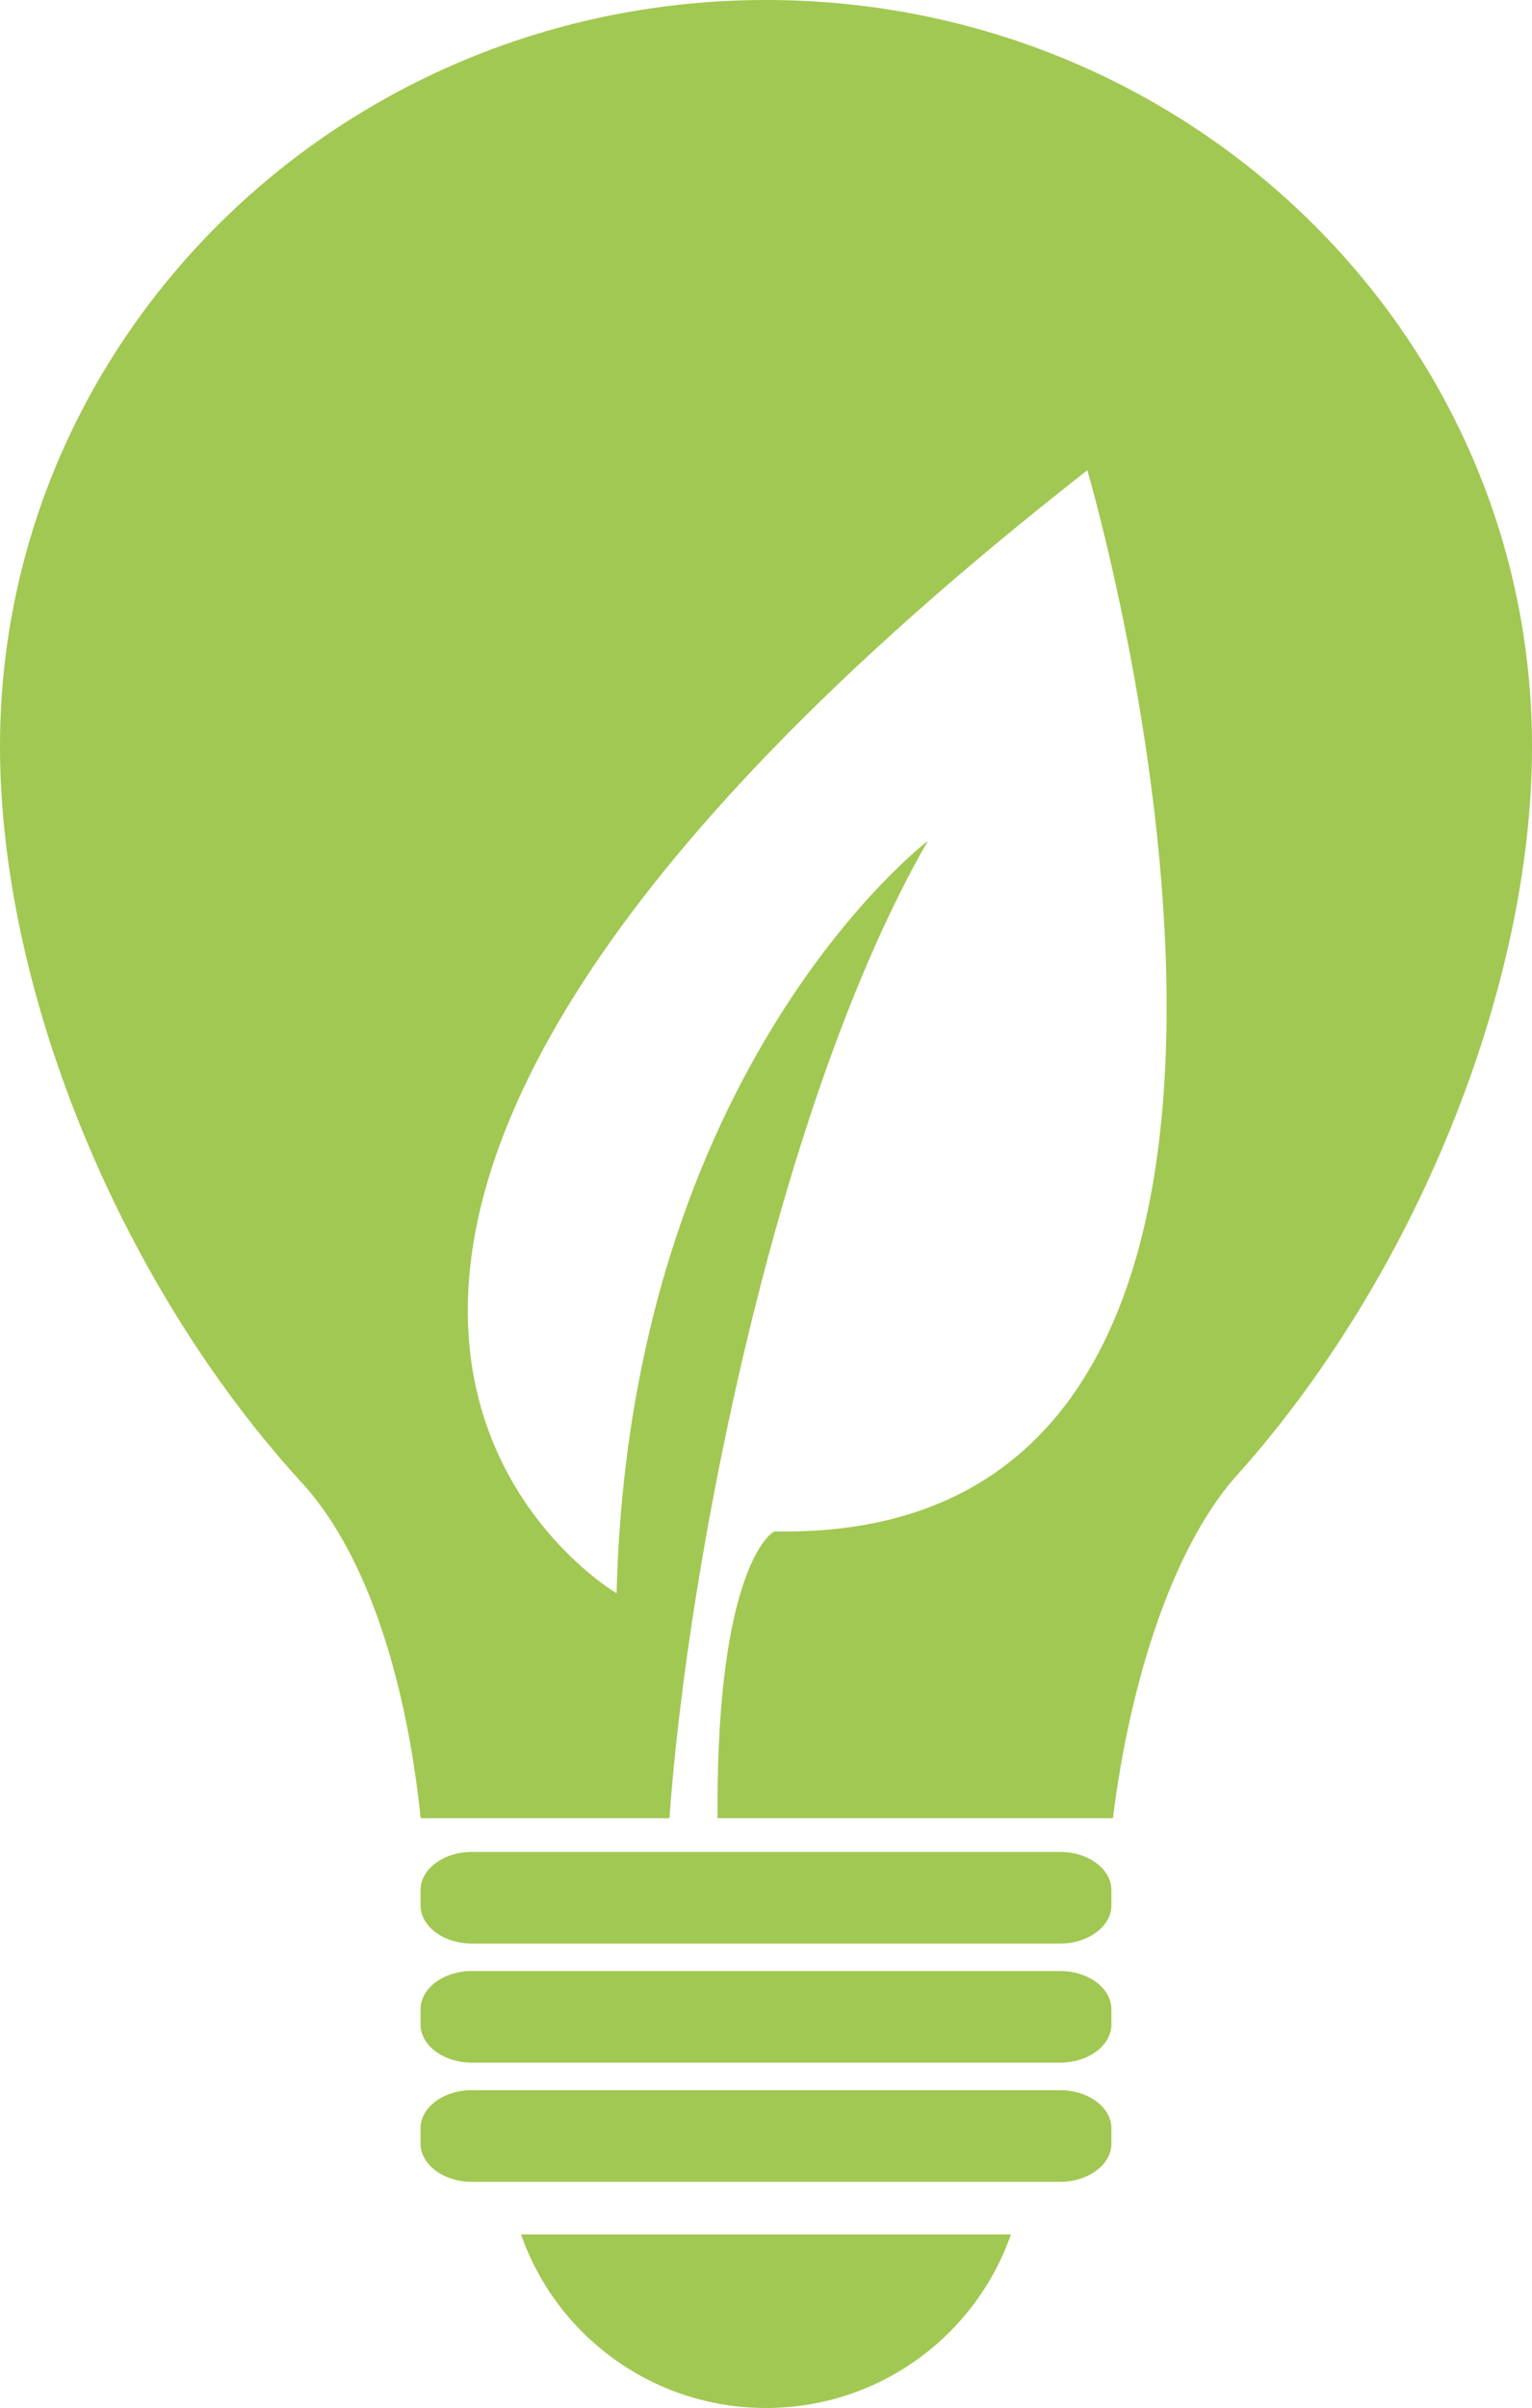
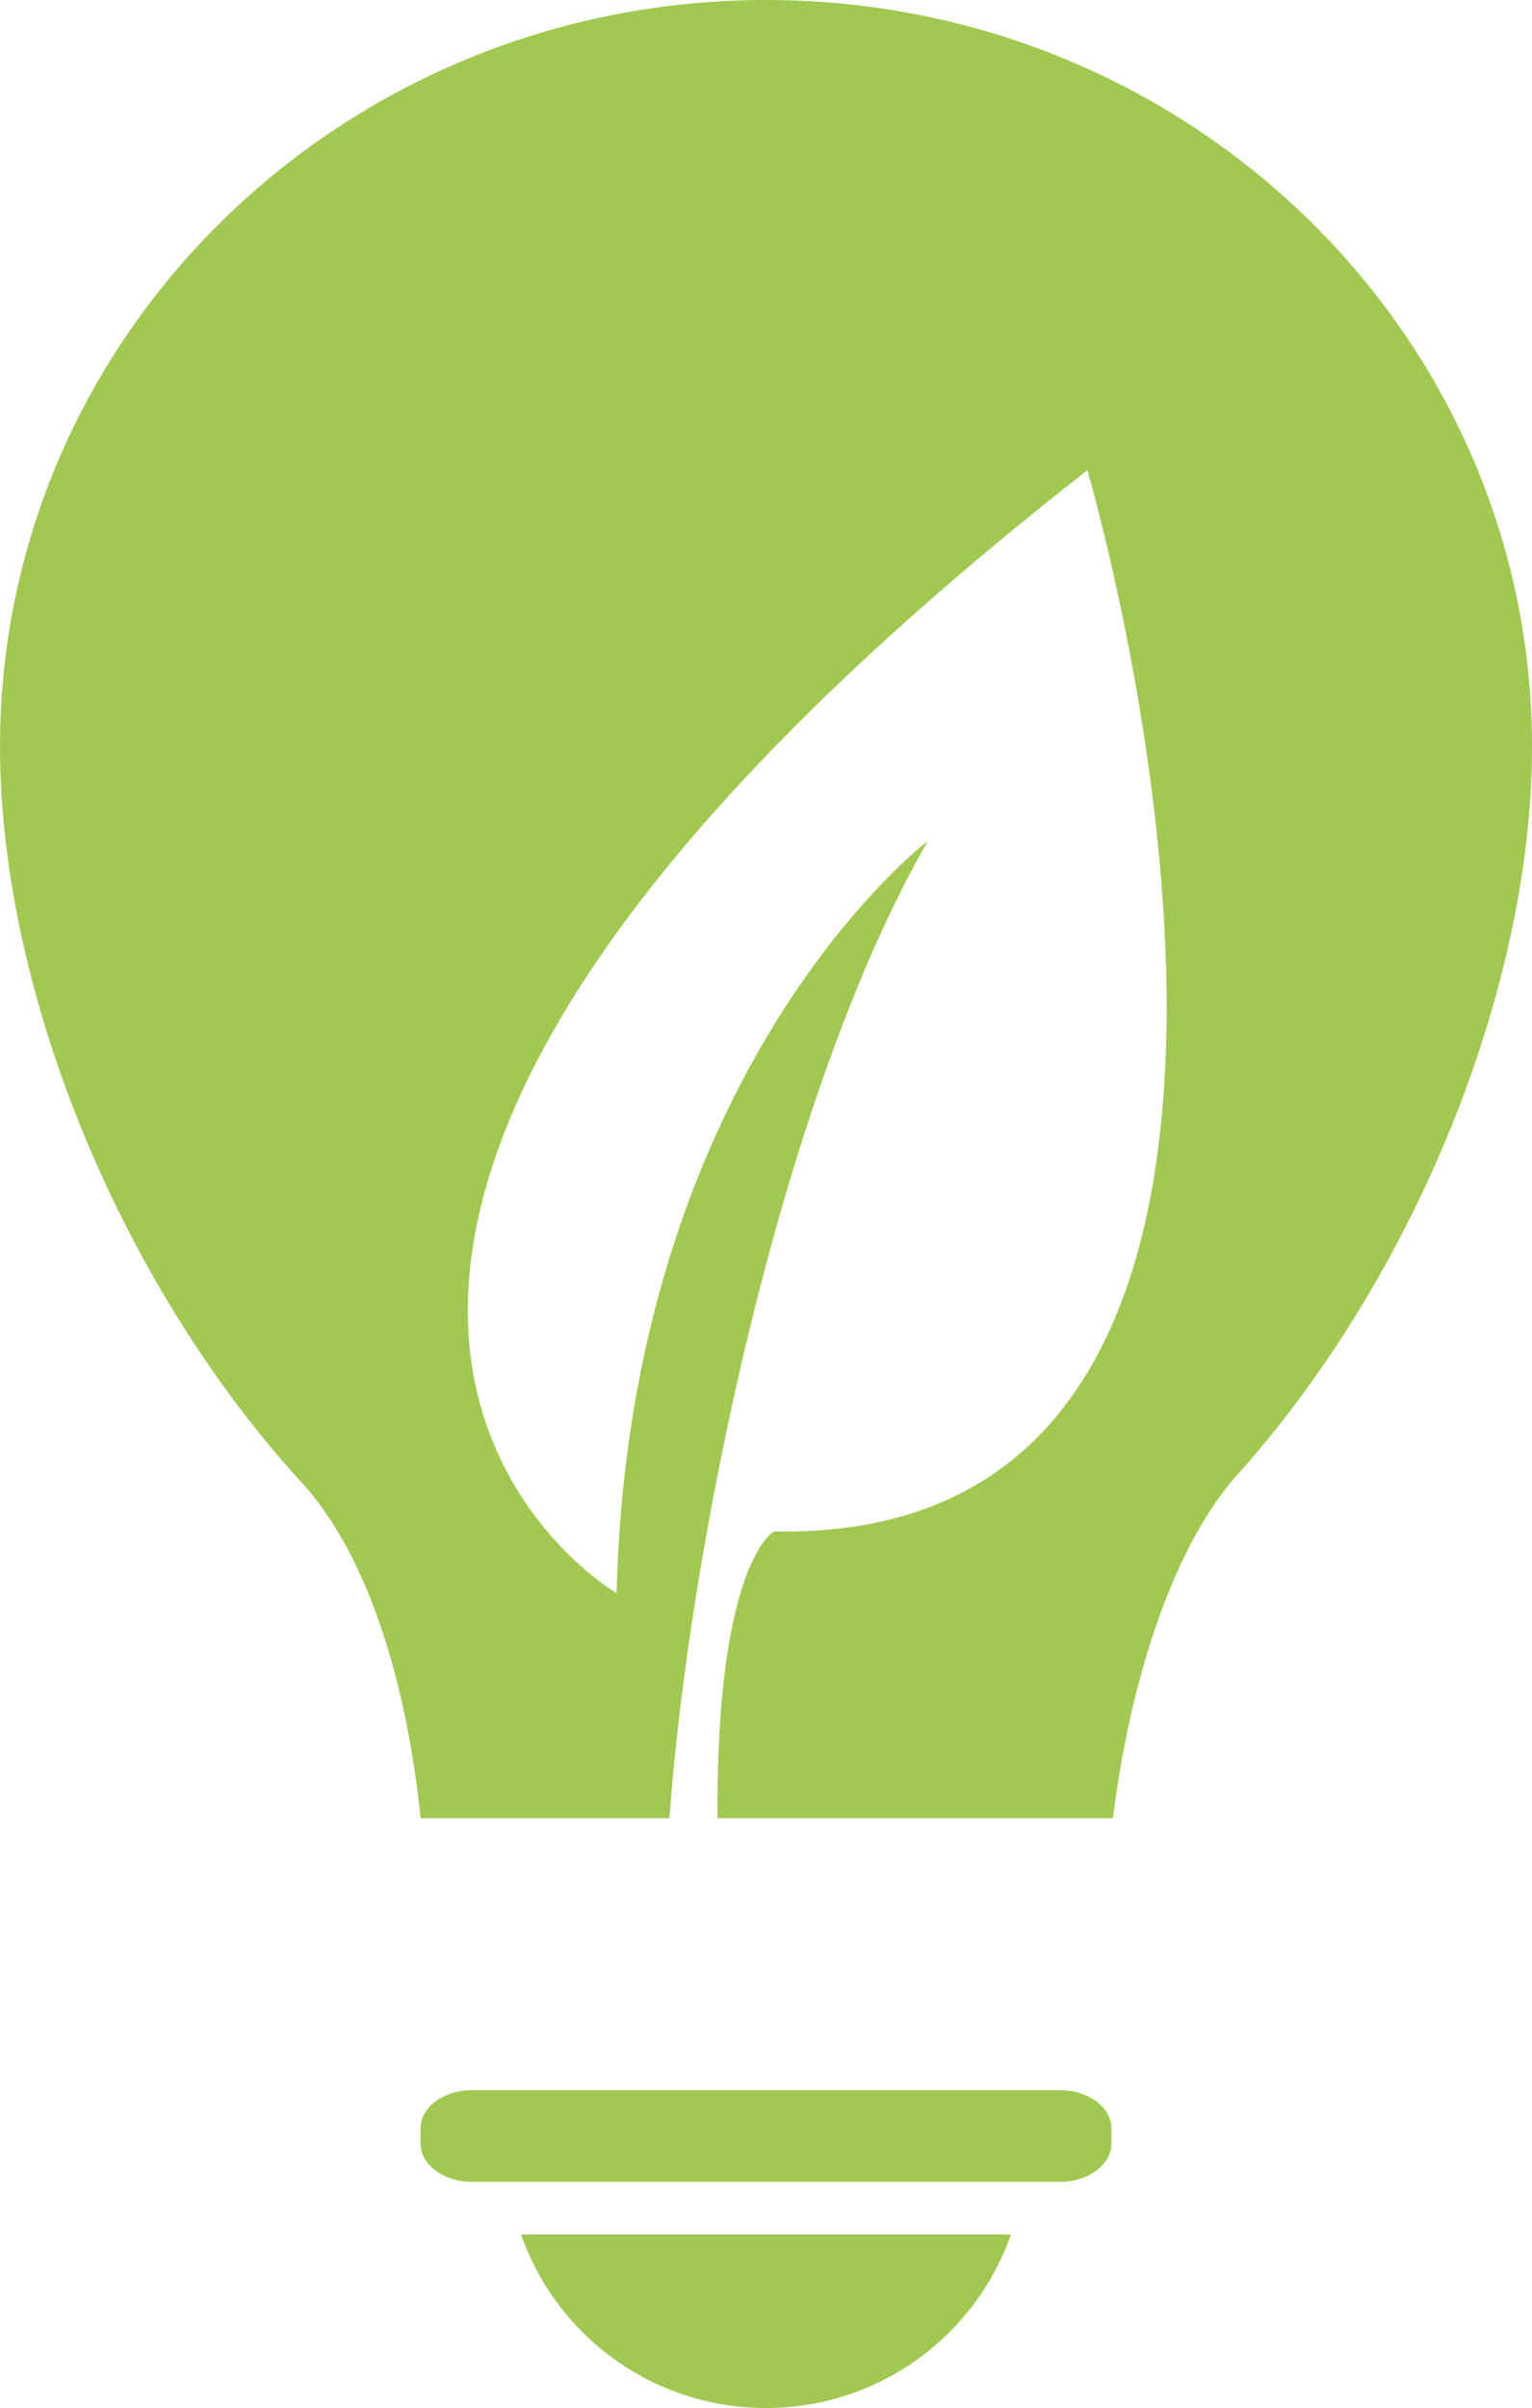
<svg xmlns="http://www.w3.org/2000/svg" xmlns:ns1="http://www.inkscape.org/namespaces/inkscape" xmlns:ns2="http://sodipodi.sourceforge.net/DTD/sodipodi-0.dtd" xml:space="preserve" width="63.665" height="99.98" version="1.1" style="fill-rule:evenodd" viewBox="0 0 1796.78 2821.654" id="svg2" ns1:version="0.48.3.1 r9886" ns2:docname="6.svg">
  <ns2:namedview pagecolor="#ffffff" bordercolor="#666666" borderopacity="1" objecttolerance="10" gridtolerance="10" guidetolerance="10" ns1:pageopacity="0" ns1:pageshadow="2" ns1:window-width="1920" ns1:window-height="1017" id="namedview21" showgrid="false" fit-margin-top="0" fit-margin-left="0" fit-margin-right="0" fit-margin-bottom="0" ns1:zoom="5.3283022" ns1:cx="31.980289" ns1:cy="36.492065" ns1:window-x="-8" ns1:window-y="-8" ns1:window-maximized="1" ns1:current-layer="svg2" />
  <defs id="defs4">
    <style type="text/css" id="style6">
   
    .fil0 {fill:#A1C852;fill-rule:nonzero}
   
  </style>
  </defs>
  <g id="shape" ns1:label="#g3808">
    <path style="fill:#a1c852;fill-rule:nonzero" ns1:connector-curvature="0" id="path11" d="m 1243.18,2449.24 -689.73,0 c -33.08,0 -60.21,20.04 -60.21,44.54 l 0,18.15 c 0,24.57 27.13,44.7 60.21,44.7 l 689.73,0 c 33.23,0 60.29,-20.13 60.29,-44.7 l 0,-18.15 c 0,-24.5 -27.06,-44.54 -60.29,-44.54 z" class="fil0" />
-     <path style="fill:#a1c852;fill-rule:nonzero" ns1:connector-curvature="0" id="path13" d="m 1243.18,2309.6 -689.73,0 c -33.08,0 -60.21,20.04 -60.21,44.62 l 0,18.15 c 0,24.5 27.13,44.62 60.21,44.62 l 689.73,0 c 33.23,0 60.29,-20.12 60.29,-44.62 l 0,-18.15 c 0,-24.58 -27.06,-44.62 -60.29,-44.62 z" class="fil0" />
-     <path style="fill:#a1c852;fill-rule:nonzero" ns1:connector-curvature="0" id="path15" d="m 1243.18,2170.05 -689.73,0 c -33.08,0 -60.21,20.03 -60.21,44.61 l 0,18.15 c 0,24.5 27.13,44.62 60.21,44.62 l 689.73,0 c 33.23,0 60.29,-20.12 60.29,-44.62 l 0,-18.15 c 0,-24.58 -27.06,-44.61 -60.29,-44.61 z" class="fil0" />
    <path style="fill:#a1c852;fill-rule:nonzero" ns1:connector-curvature="0" id="path17" d="m 898.4,2821.64 c 133.12,0 245.96,-85.12 287.28,-203.4 l -574.58,0 c 41.16,118.28 154.08,203.4 287.3,203.4 z" class="fil0" />
  </g>
  <g id="light" ns1:label="#g3805">
    <path style="fill:#a1c852;fill-rule:nonzero" ns1:connector-curvature="0" id="path19" d="m 898.4,-0.02 c -496.22,0 -898.4,391.7 -898.4,874.87 0,282 137.09,622.97 349.89,858.13 76.29,80 125.37,224.84 143.51,397.56 l 291.74,0 c 21.85,-305.51 127.69,-840.16 303.13,-1145.25 0,0 -350.06,265.84 -365.08,881.72 0,0 -647.63,-378.5 552.06,-1315.98 0,0 370.02,1256.34 -365.96,1243.48 -2.39,-1.9 -64.17,36.29 -67.63,298.9 -0.17,12.63 -0.17,24.91 -0.17,37.13 l 463.79,0 c 19.96,-160.02 69.28,-313.35 141.62,-397.56 212.71,-235.16 349.88,-576.13 349.88,-858.13 0,-483.17 -402.26,-874.87 -898.38,-874.87 z" class="fil0" />
  </g>
</svg>